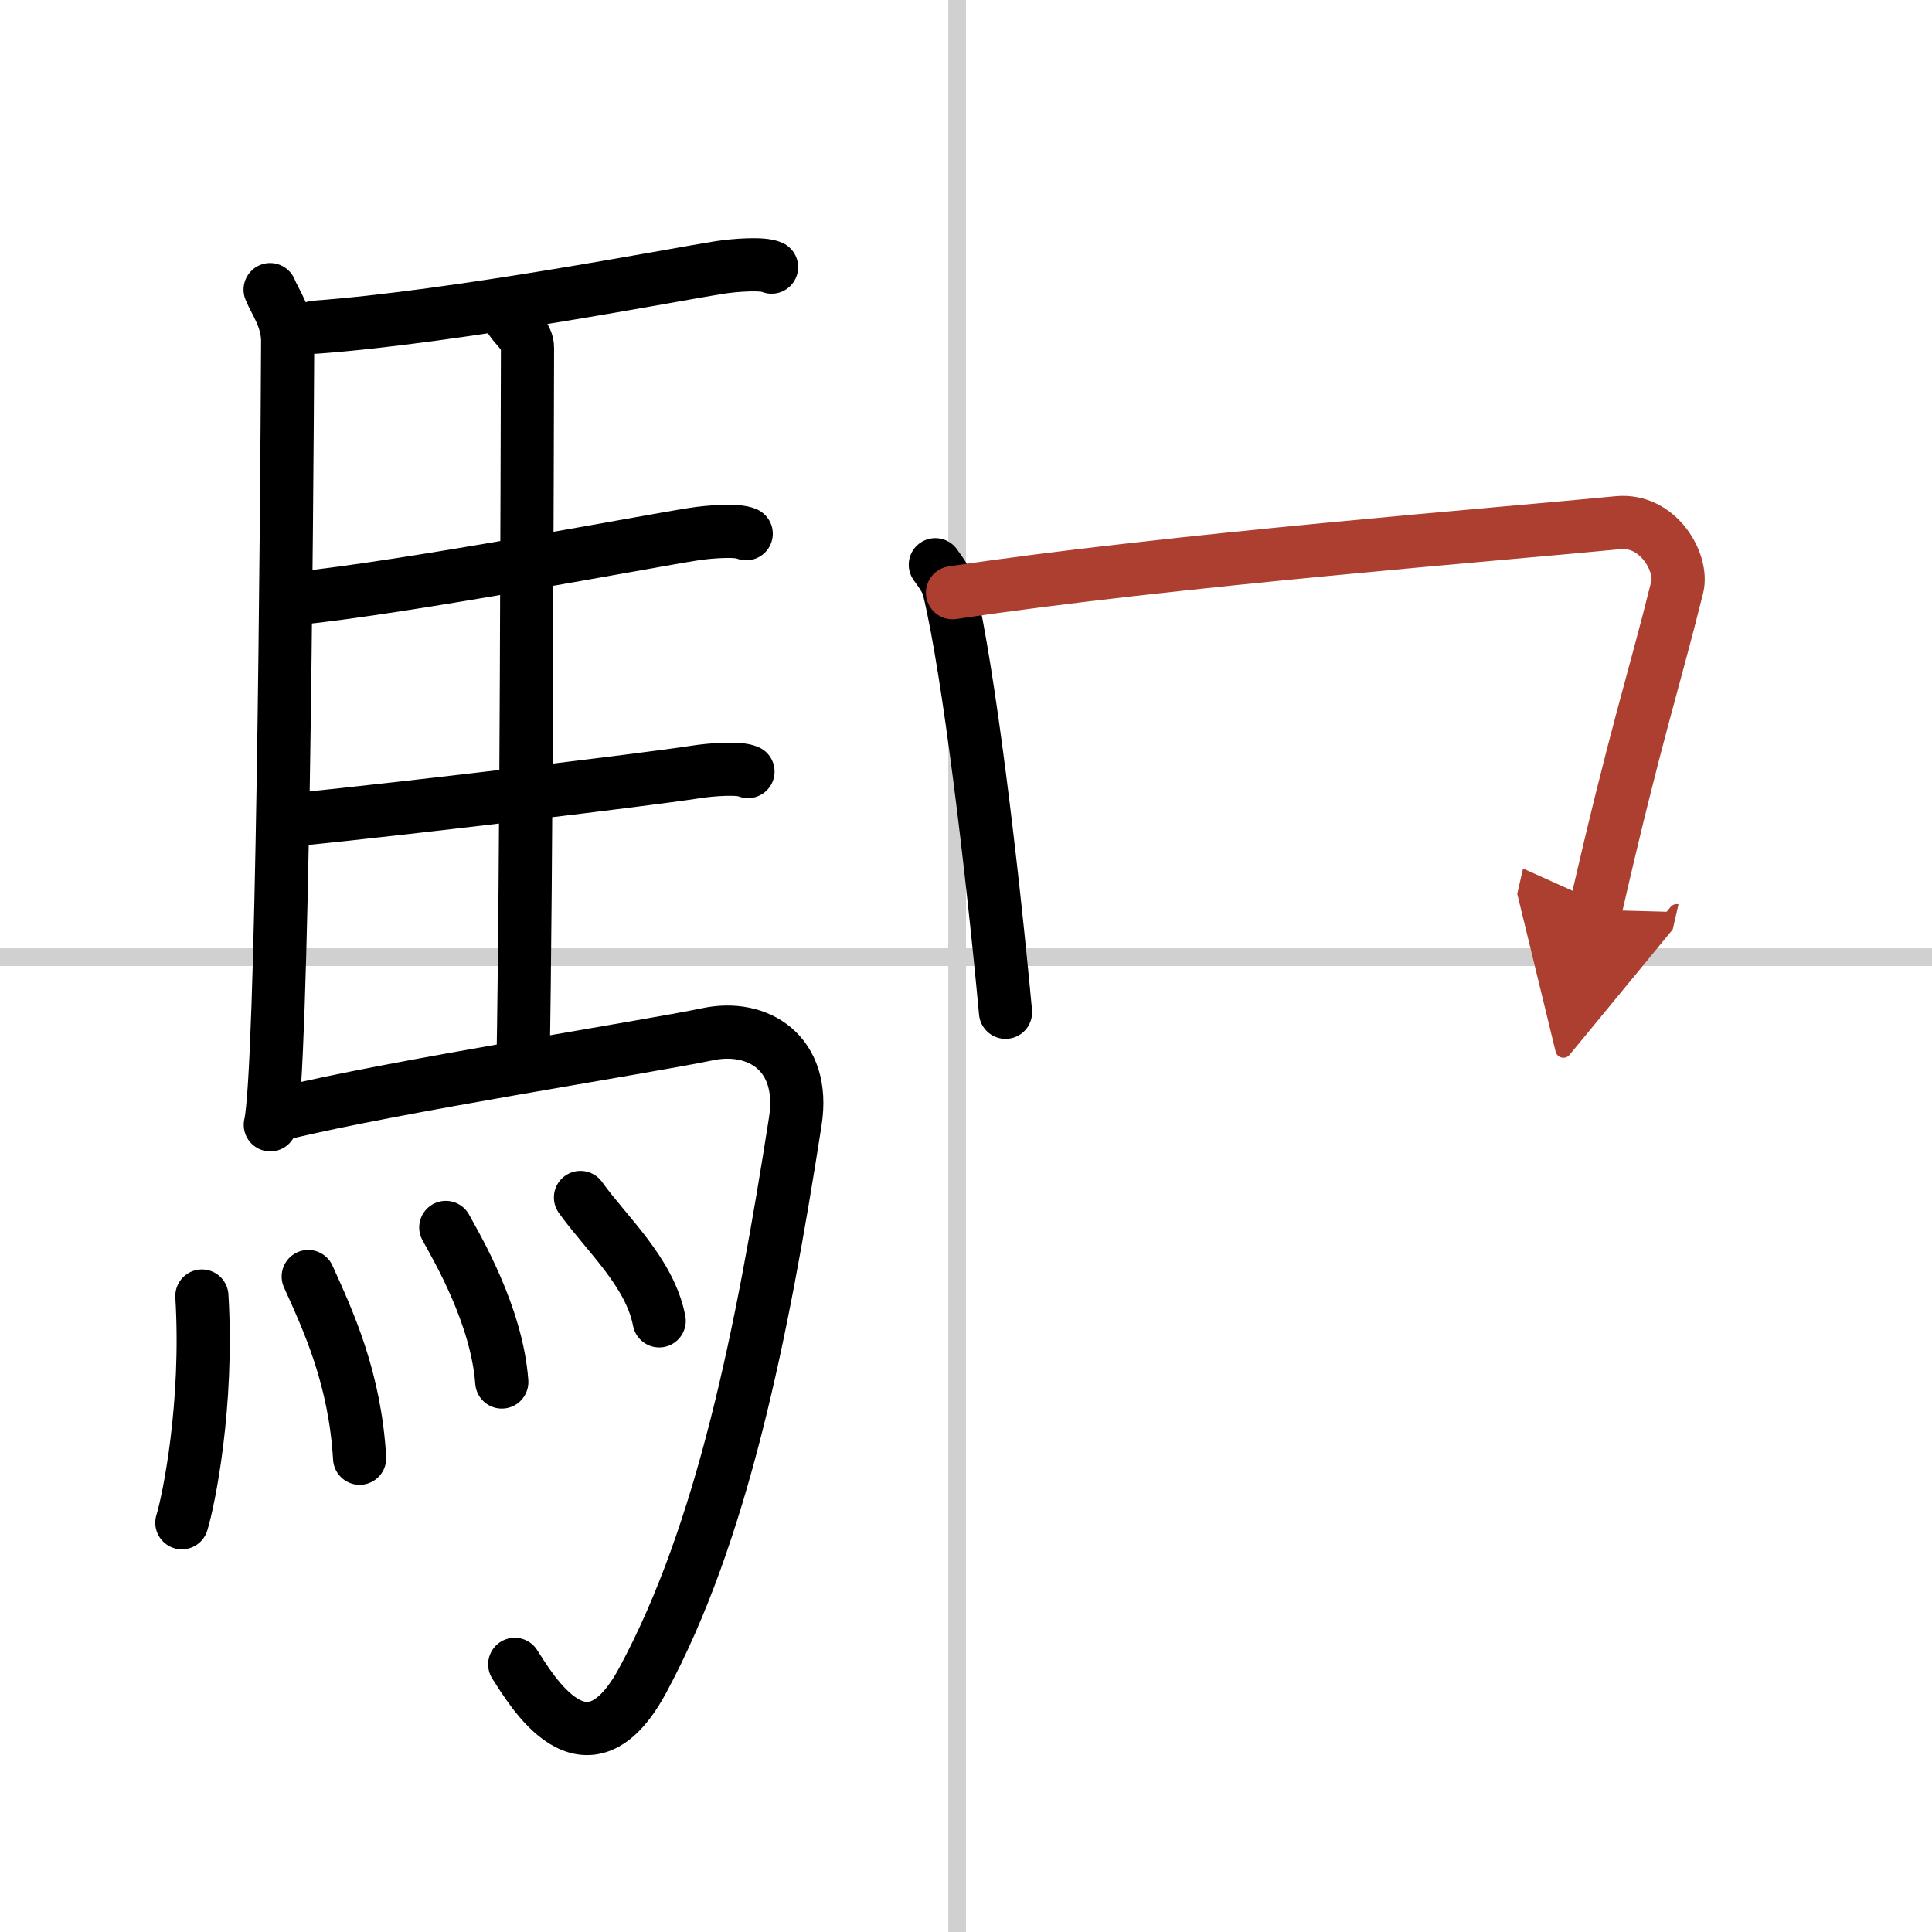
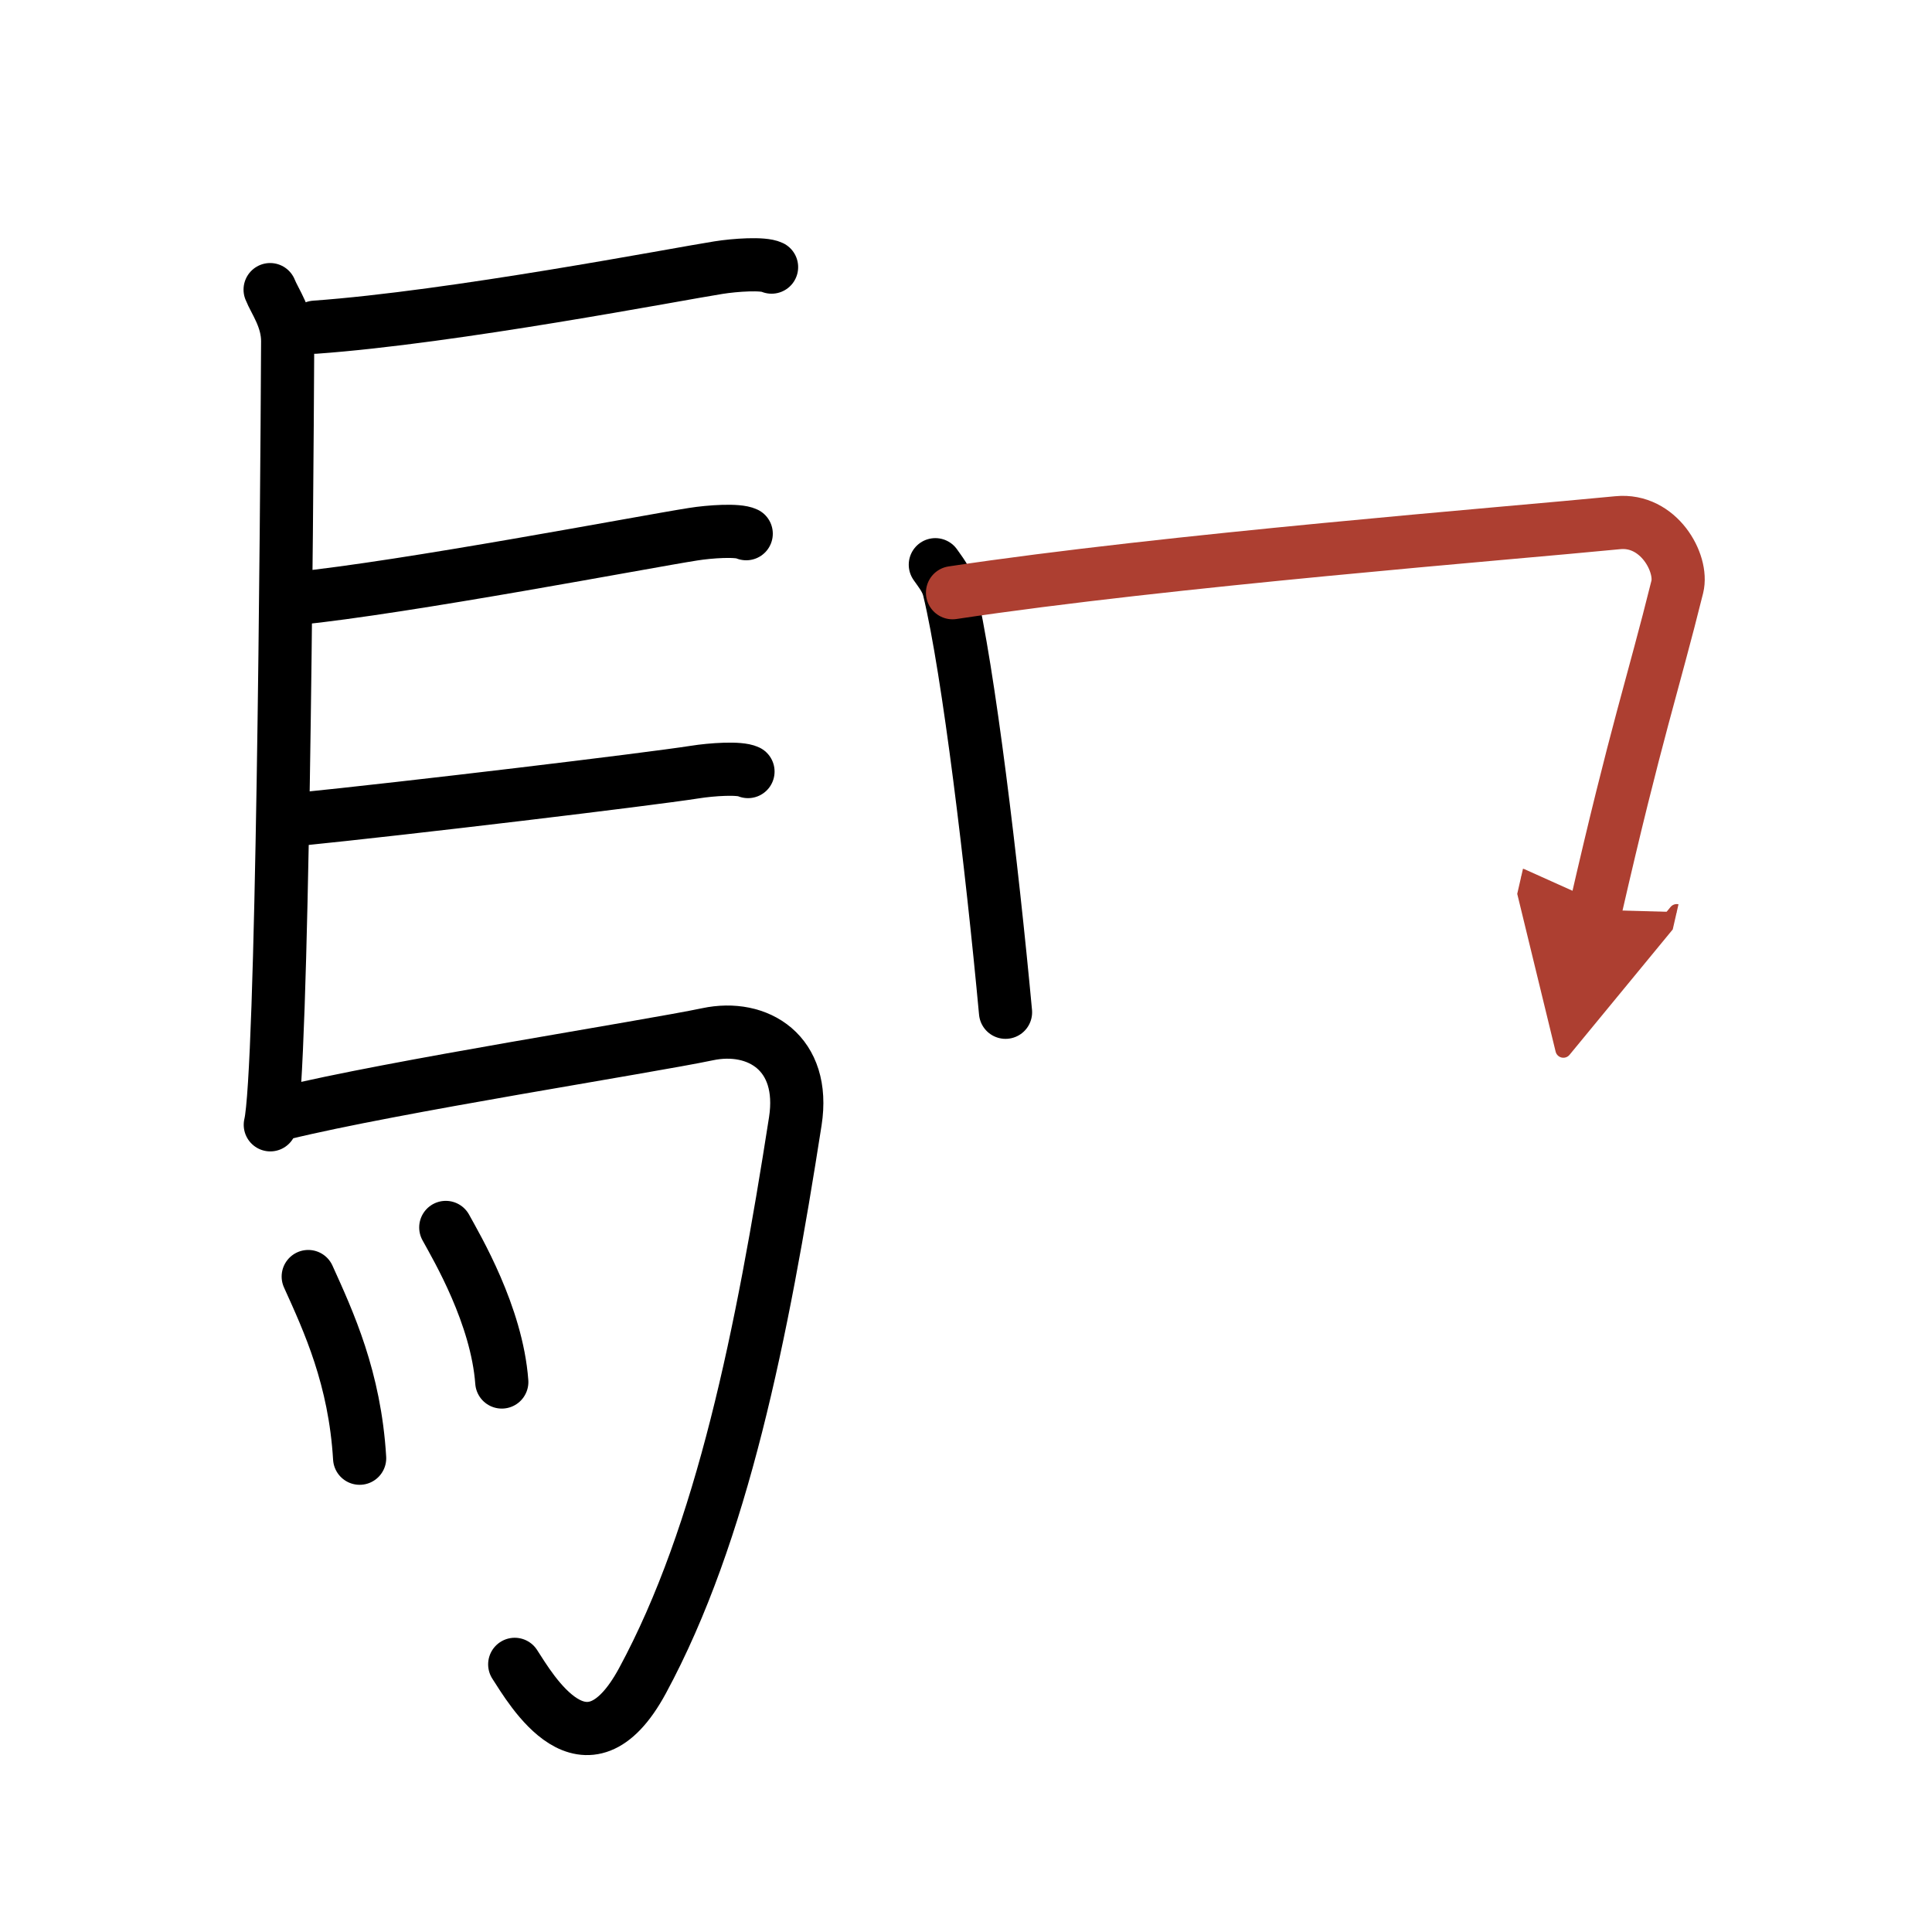
<svg xmlns="http://www.w3.org/2000/svg" width="400" height="400" viewBox="0 0 109 109">
  <defs>
    <marker id="a" markerWidth="4" orient="auto" refX="1" refY="5" viewBox="0 0 10 10">
      <polyline points="0 0 10 5 0 10 1 5" fill="#ad3f31" stroke="#ad3f31" />
    </marker>
  </defs>
  <g fill="none" stroke="#000" stroke-linecap="round" stroke-linejoin="round" stroke-width="3">
    <rect width="100%" height="100%" fill="#fff" stroke="#fff" />
-     <line x1="54" x2="54" y2="109" stroke="#d0d0d0" stroke-width="1" />
-     <line x2="109" y1="54" y2="54" stroke="#d0d0d0" stroke-width="1" />
    <path d="m15.24 16.34c0.26 0.66 0.99 1.62 0.99 2.91-0.05 10.24-0.29 41.35-0.98 44.21" />
    <path d="m17.77 18.46c7.82-0.56 20.4-2.99 22.76-3.36 0.94-0.15 2.53-0.26 3-0.03" />
-     <path d="m28.81 18.03c0.25 0.4 0.96 0.94 0.95 1.59-0.02 6.61-0.06 29.94-0.25 40.33" />
    <path d="m16.66 33.77c6.26-0.63 19.75-3.21 22.44-3.63 0.94-0.15 2.53-0.26 3-0.03" />
    <path d="m16.76 46.23c6.26-0.63 19.75-2.25 22.44-2.67 0.94-0.15 2.53-0.26 3-0.03" />
    <path d="m15.99 62.81c6.17-1.51 20.56-3.75 23.93-4.46 2.83-0.6 5.55 1.05 4.95 4.91-1.87 11.99-4.12 23.24-8.62 31.56-3.21 5.93-6.32 0.44-7.21-0.92" />
-     <path d="m11.39 73.12c0.37 6.15-0.75 11.56-1.13 12.79" />
    <path d="m17.39 72.02c1.15 2.54 2.63 5.73 2.9 10.25" />
    <path d="m25.15 69.25c0.63 1.15 2.88 4.95 3.16 8.72" />
-     <path d="m32.75 67.56c1.48 2.07 3.91 4.21 4.44 6.96" />
    <path d="m52.77 31.86c0.32 0.46 0.64 0.84 0.78 1.42 1.1 4.56 2.42 15.64 3.18 23.83" />
    <path d="m53.74 33.44c12.23-1.84 31.22-3.33 37.53-3.95 2.31-0.23 3.69 2.28 3.36 3.62-1.37 5.52-2.32 8.17-4.62 18.22" marker-end="url(#a)" stroke="#ad3f31" />
  </g>
</svg>